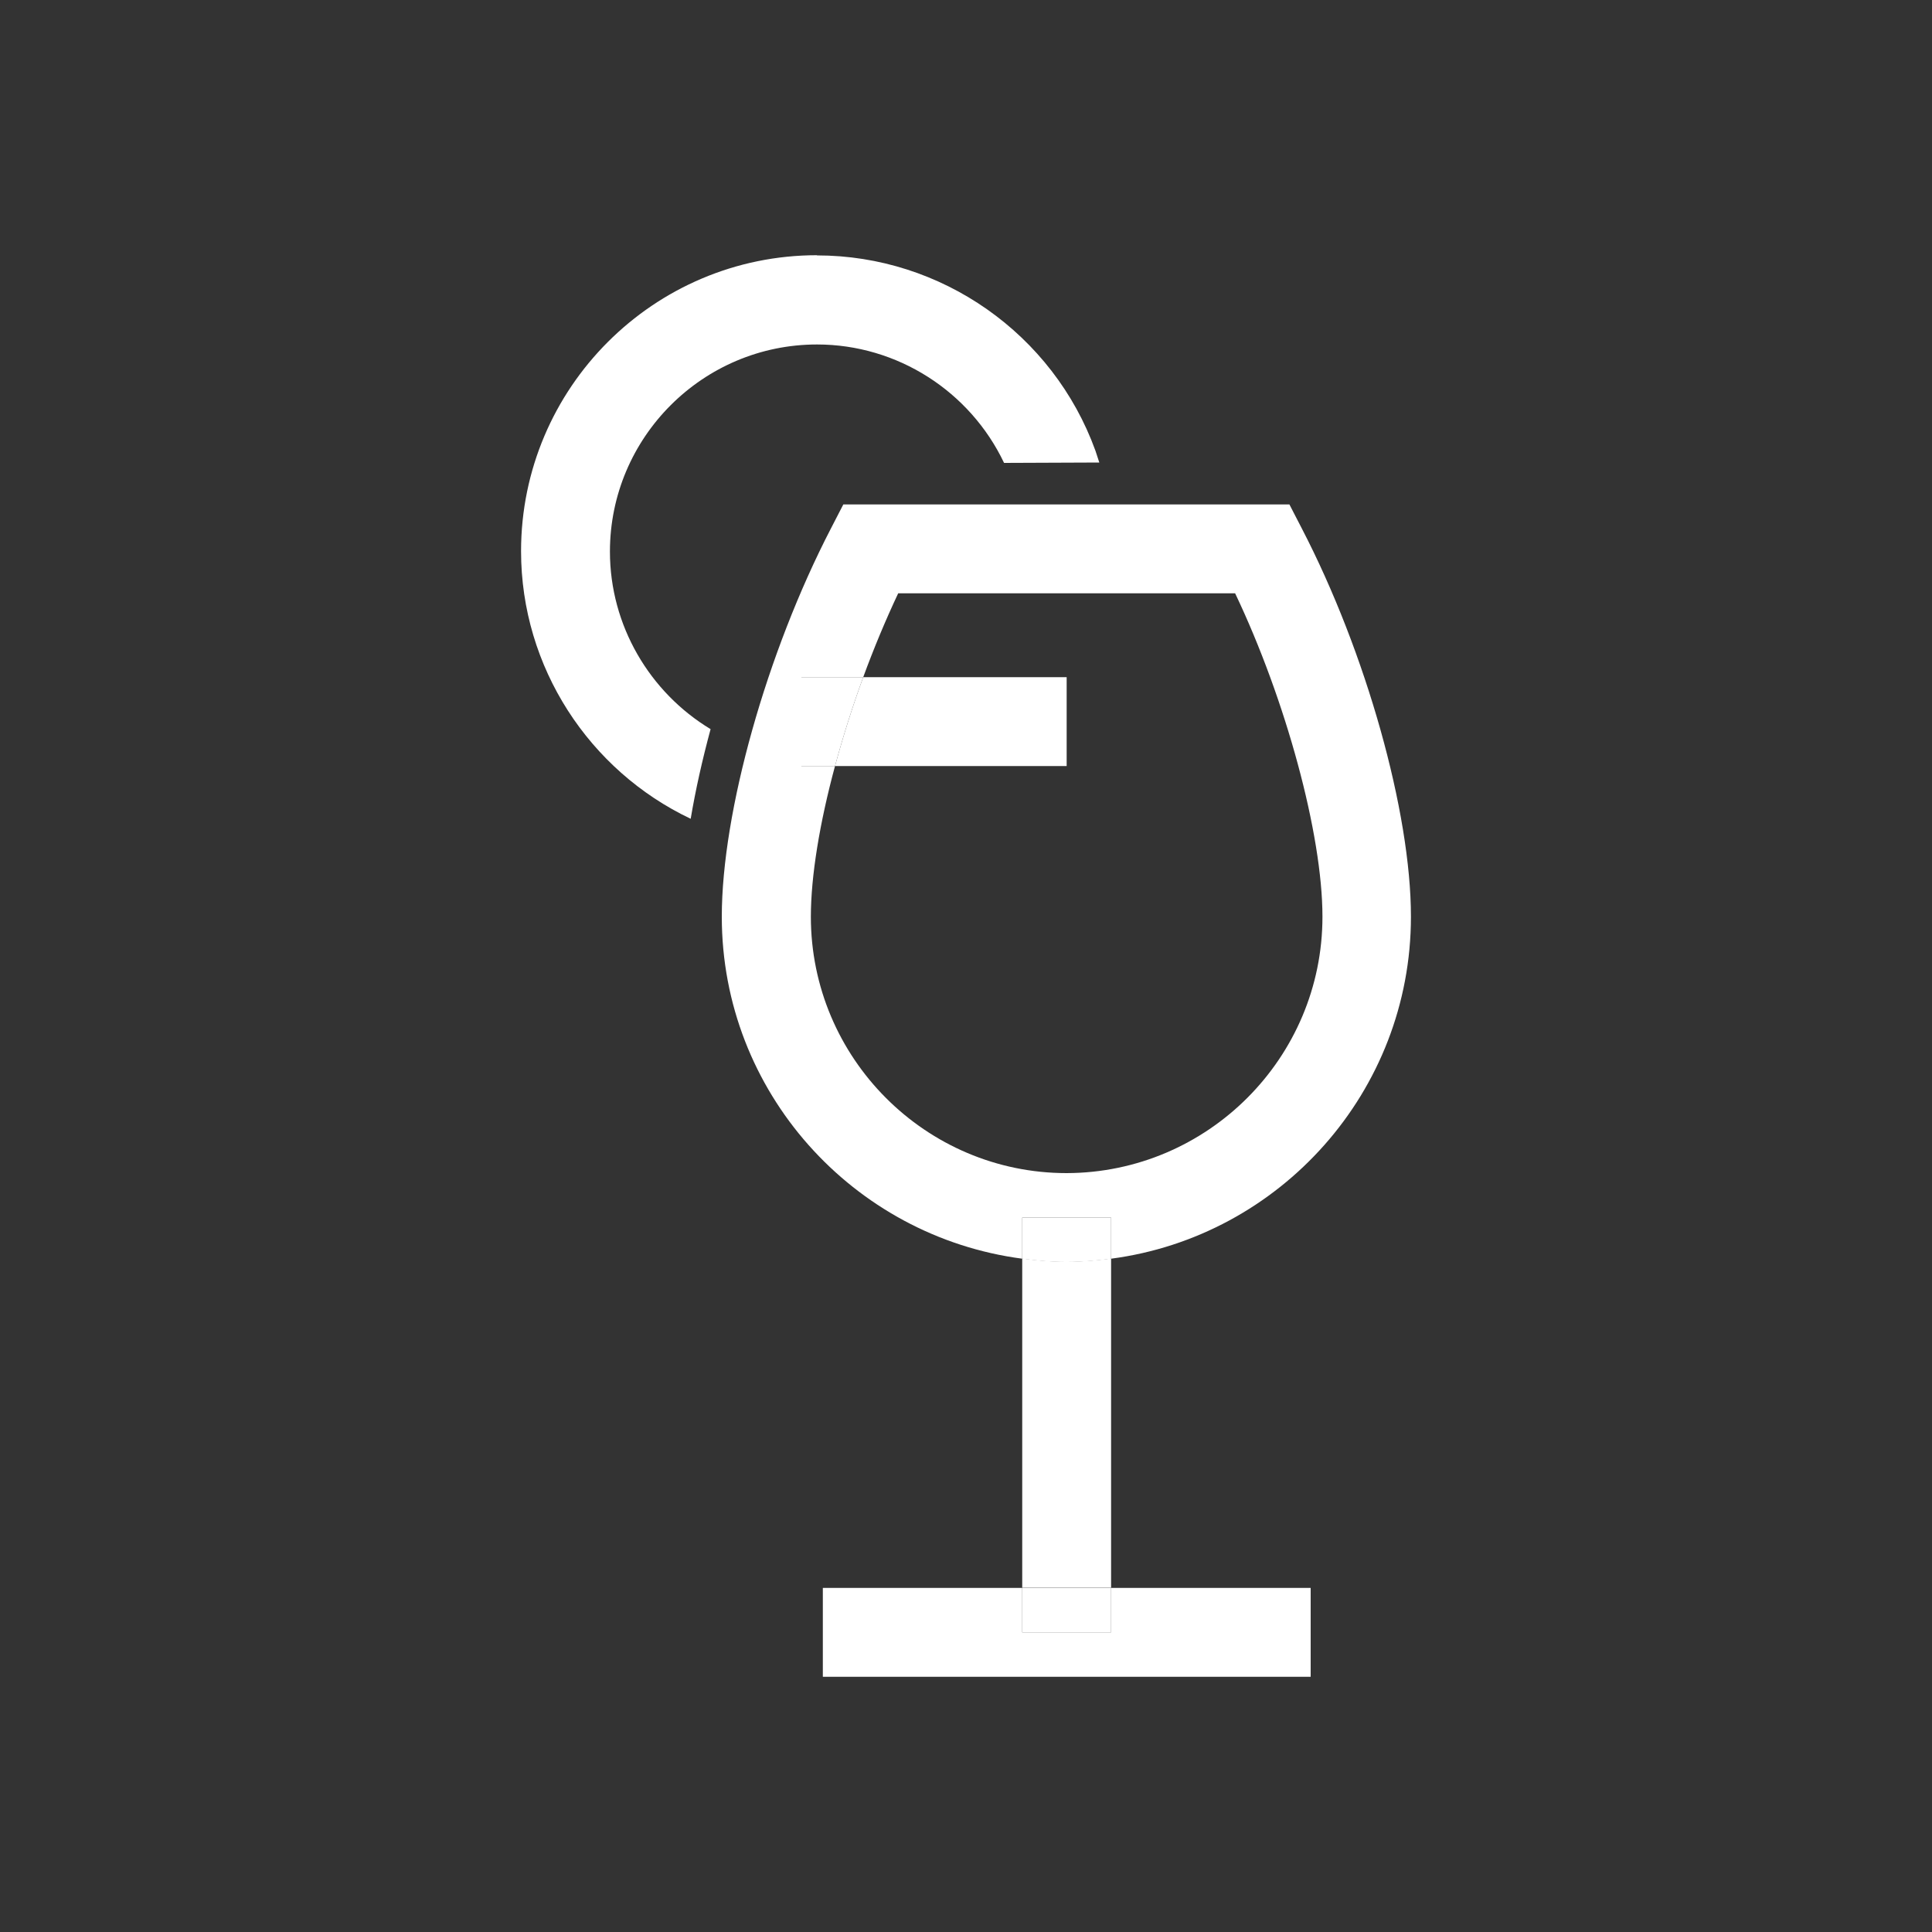
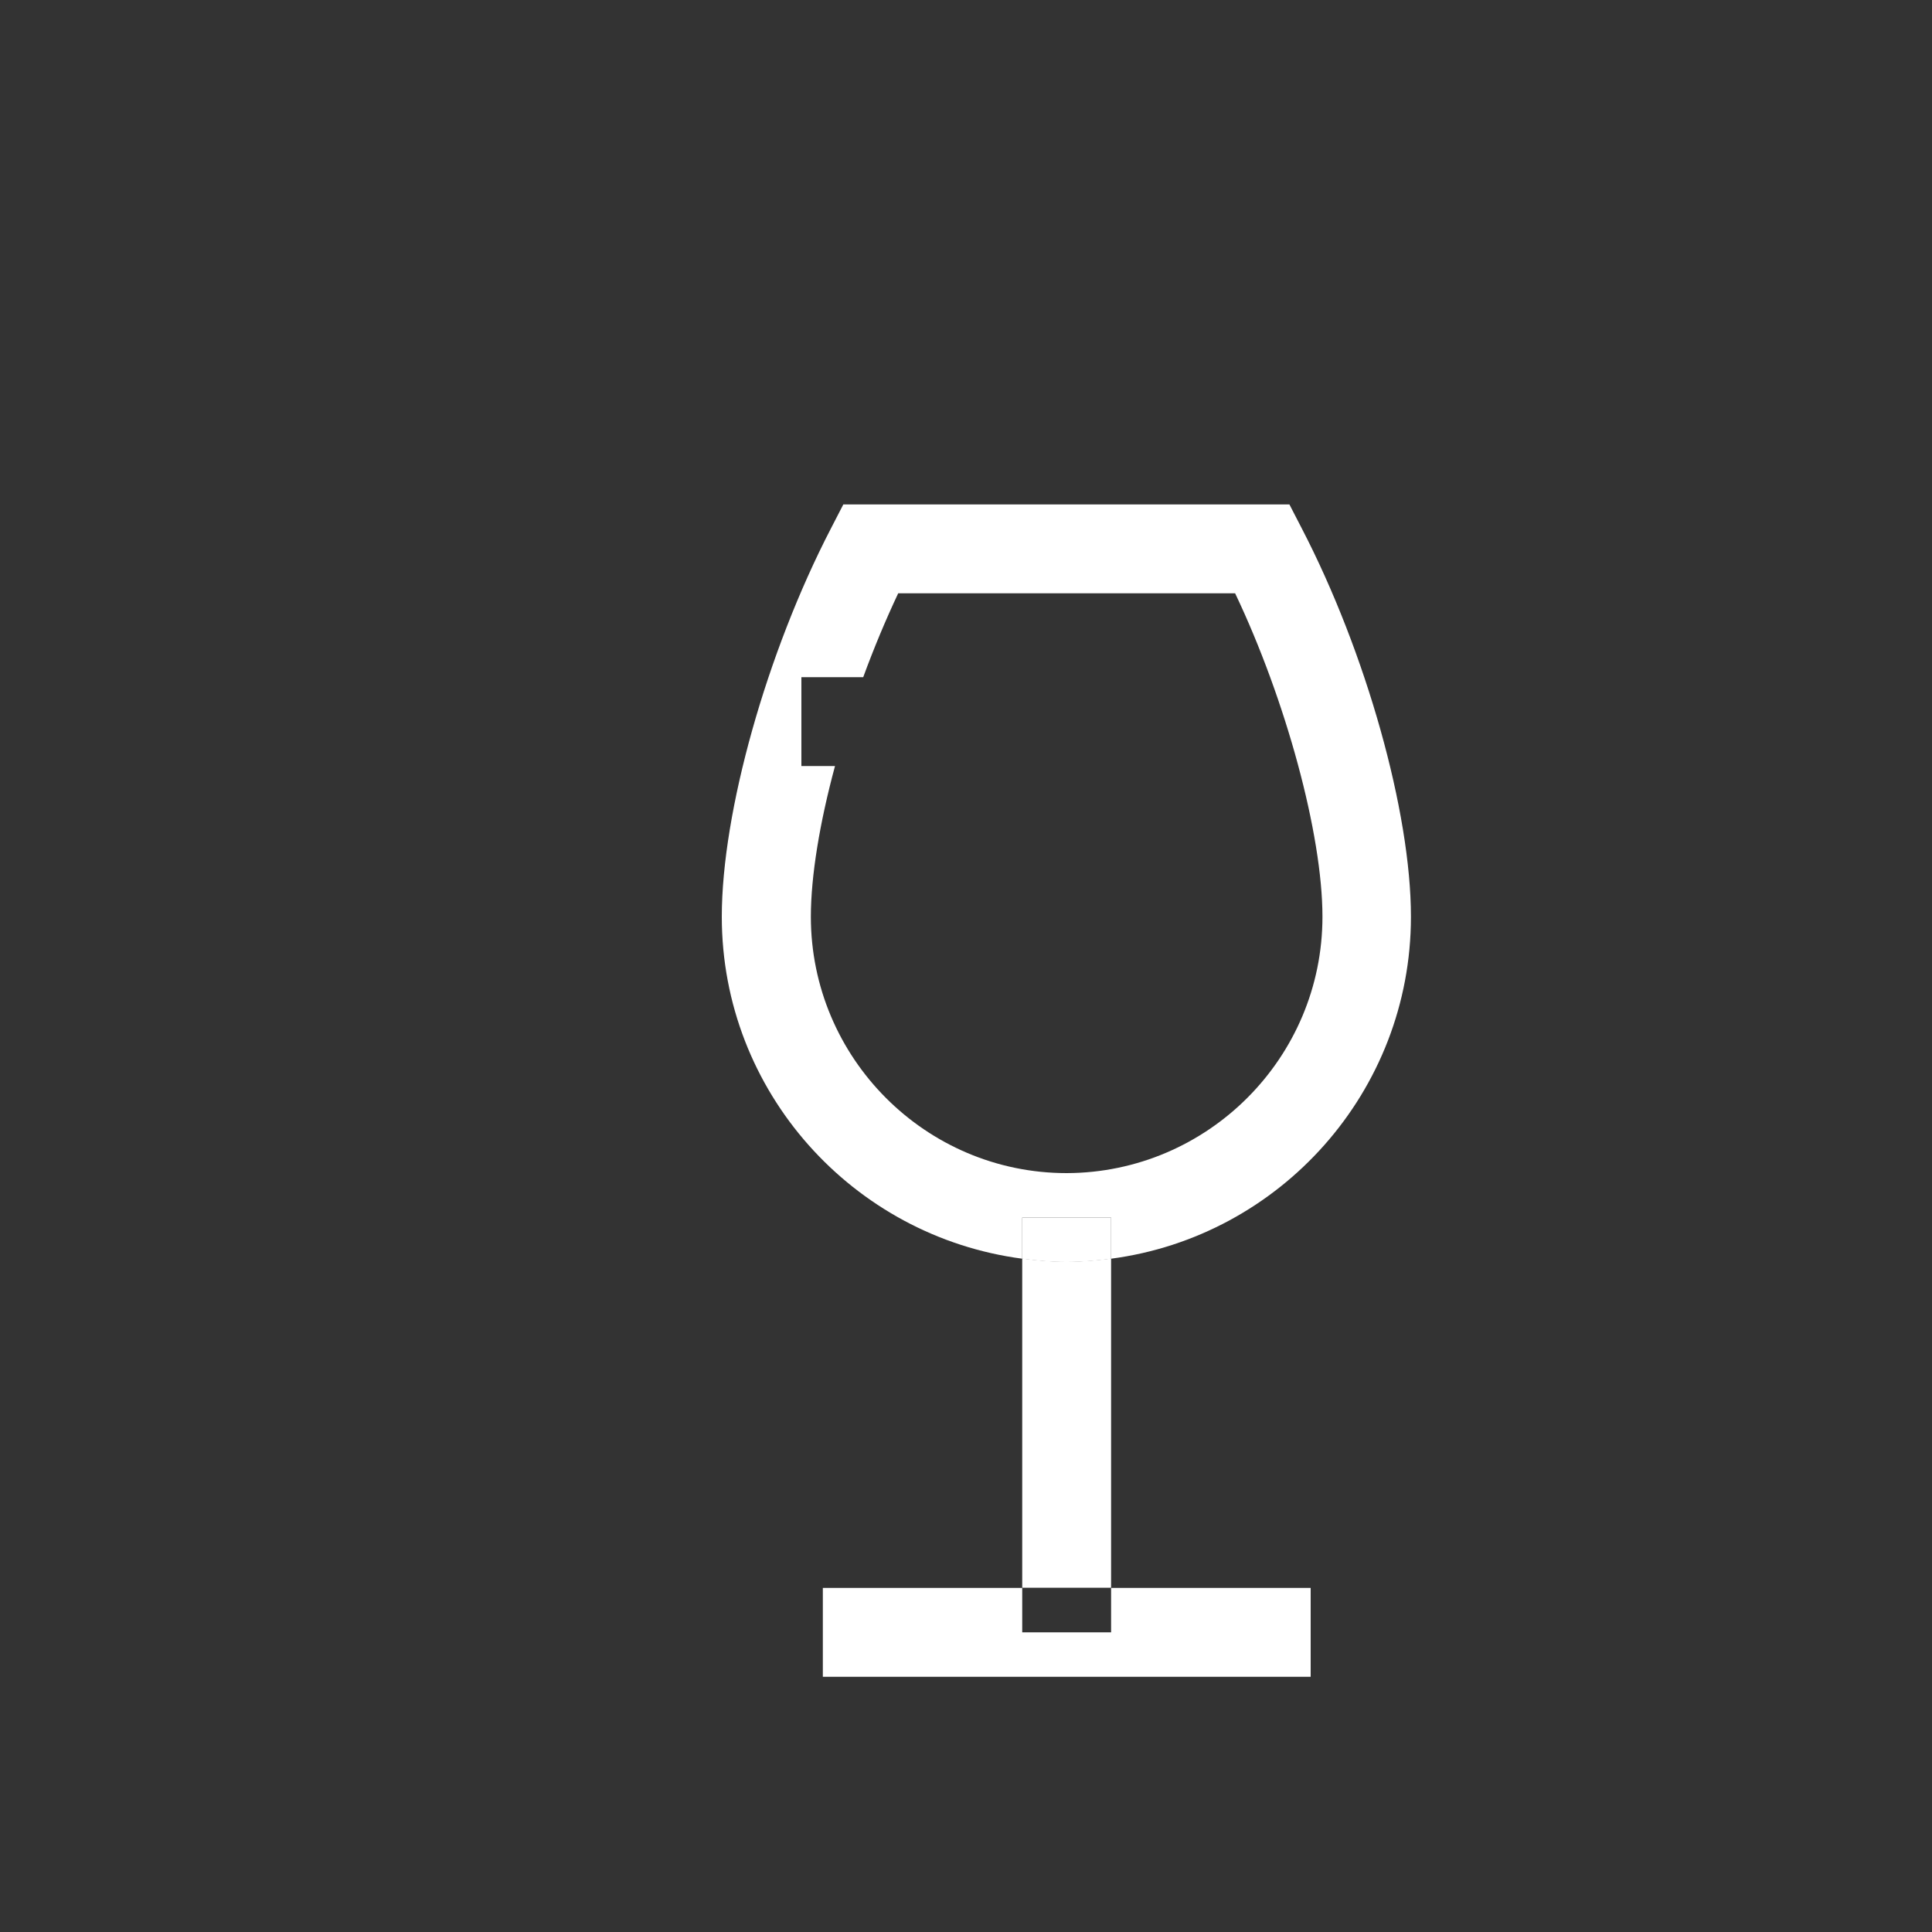
<svg xmlns="http://www.w3.org/2000/svg" id="Layer_1" version="1.1" viewBox="0 0 100 100">
  <rect x="0" y="0" width="100" height="100" fill="#333333" stroke="none" />
  <defs>
    <style>
      .st0 {
        fill: none;
      }

      .st1 {
        fill: #fff;
      }
    </style>
  </defs>
  <path class="st0" d="M68.45,47.45c0-4.27-1.9-11.24-4.52-16.74h-17.44c-.66,1.38-1.27,2.84-1.81,4.34h10.53v4.6h-11.99c-.78,2.92-1.25,5.69-1.25,7.8,0,7.31,5.94,13.26,13.24,13.27,7.3-.02,13.24-5.96,13.24-13.27Z" />
  <path class="st1" d="M57.51,65.14c-.75.1-1.51.17-2.29.17h.02-.07c-.77,0-1.52-.07-2.26-.17v17.04h4.6v-17.04Z" />
  <polygon class="st1" points="57.51 84.49 52.91 84.49 52.91 82.19 42.59 82.19 42.59 86.79 67.84 86.79 67.84 82.19 57.51 82.19 57.51 84.49" />
-   <rect class="st1" x="52.91" y="82.19" width="4.6" height="2.3" />
  <path class="st1" d="M57.51,63.02v2.13c8.75-1.15,15.52-8.65,15.52-17.7,0-5.41-2.32-13.68-5.65-20.1l-.64-1.24h-23.09l-.64,1.24c-3.33,6.43-5.65,14.69-5.65,20.1,0,9.06,6.79,16.55,15.55,17.7v-2.13h4.6ZM41.97,47.45c0-2.11.46-4.88,1.25-7.8h-1.74v-4.6h3.2c.55-1.5,1.16-2.96,1.81-4.34h17.44c2.62,5.5,4.52,12.47,4.52,16.74,0,7.31-5.94,13.25-13.24,13.27-7.3,0-13.24-5.96-13.24-13.27Z" />
  <path class="st1" d="M55.22,65.32c.78,0,1.54-.07,2.29-.17v-2.13h-4.6v2.13c.74.1,1.49.17,2.26.17h.05Z" />
-   <path class="st1" d="M42.29,13.21c-8.45,0-15.32,6.87-15.32,15.32,0,6.01,3.53,11.36,8.78,13.85.25-1.49.6-3.05,1.03-4.64-3.15-1.9-5.21-5.36-5.21-9.19,0-5.91,4.81-10.72,10.72-10.72,4.16,0,7.92,2.43,9.68,6.13l4.93-.02c-.07-.22-.17-.53-.2-.61-2.19-6.05-7.98-10.11-14.41-10.11Z" />
-   <path class="st1" d="M55.21,35.05h-10.53c-.56,1.53-1.05,3.09-1.46,4.6h11.99v-4.6Z" />
-   <path class="st1" d="M41.48,35.05v4.6h1.74c.41-1.51.9-3.07,1.46-4.6h-3.2Z" />
</svg>